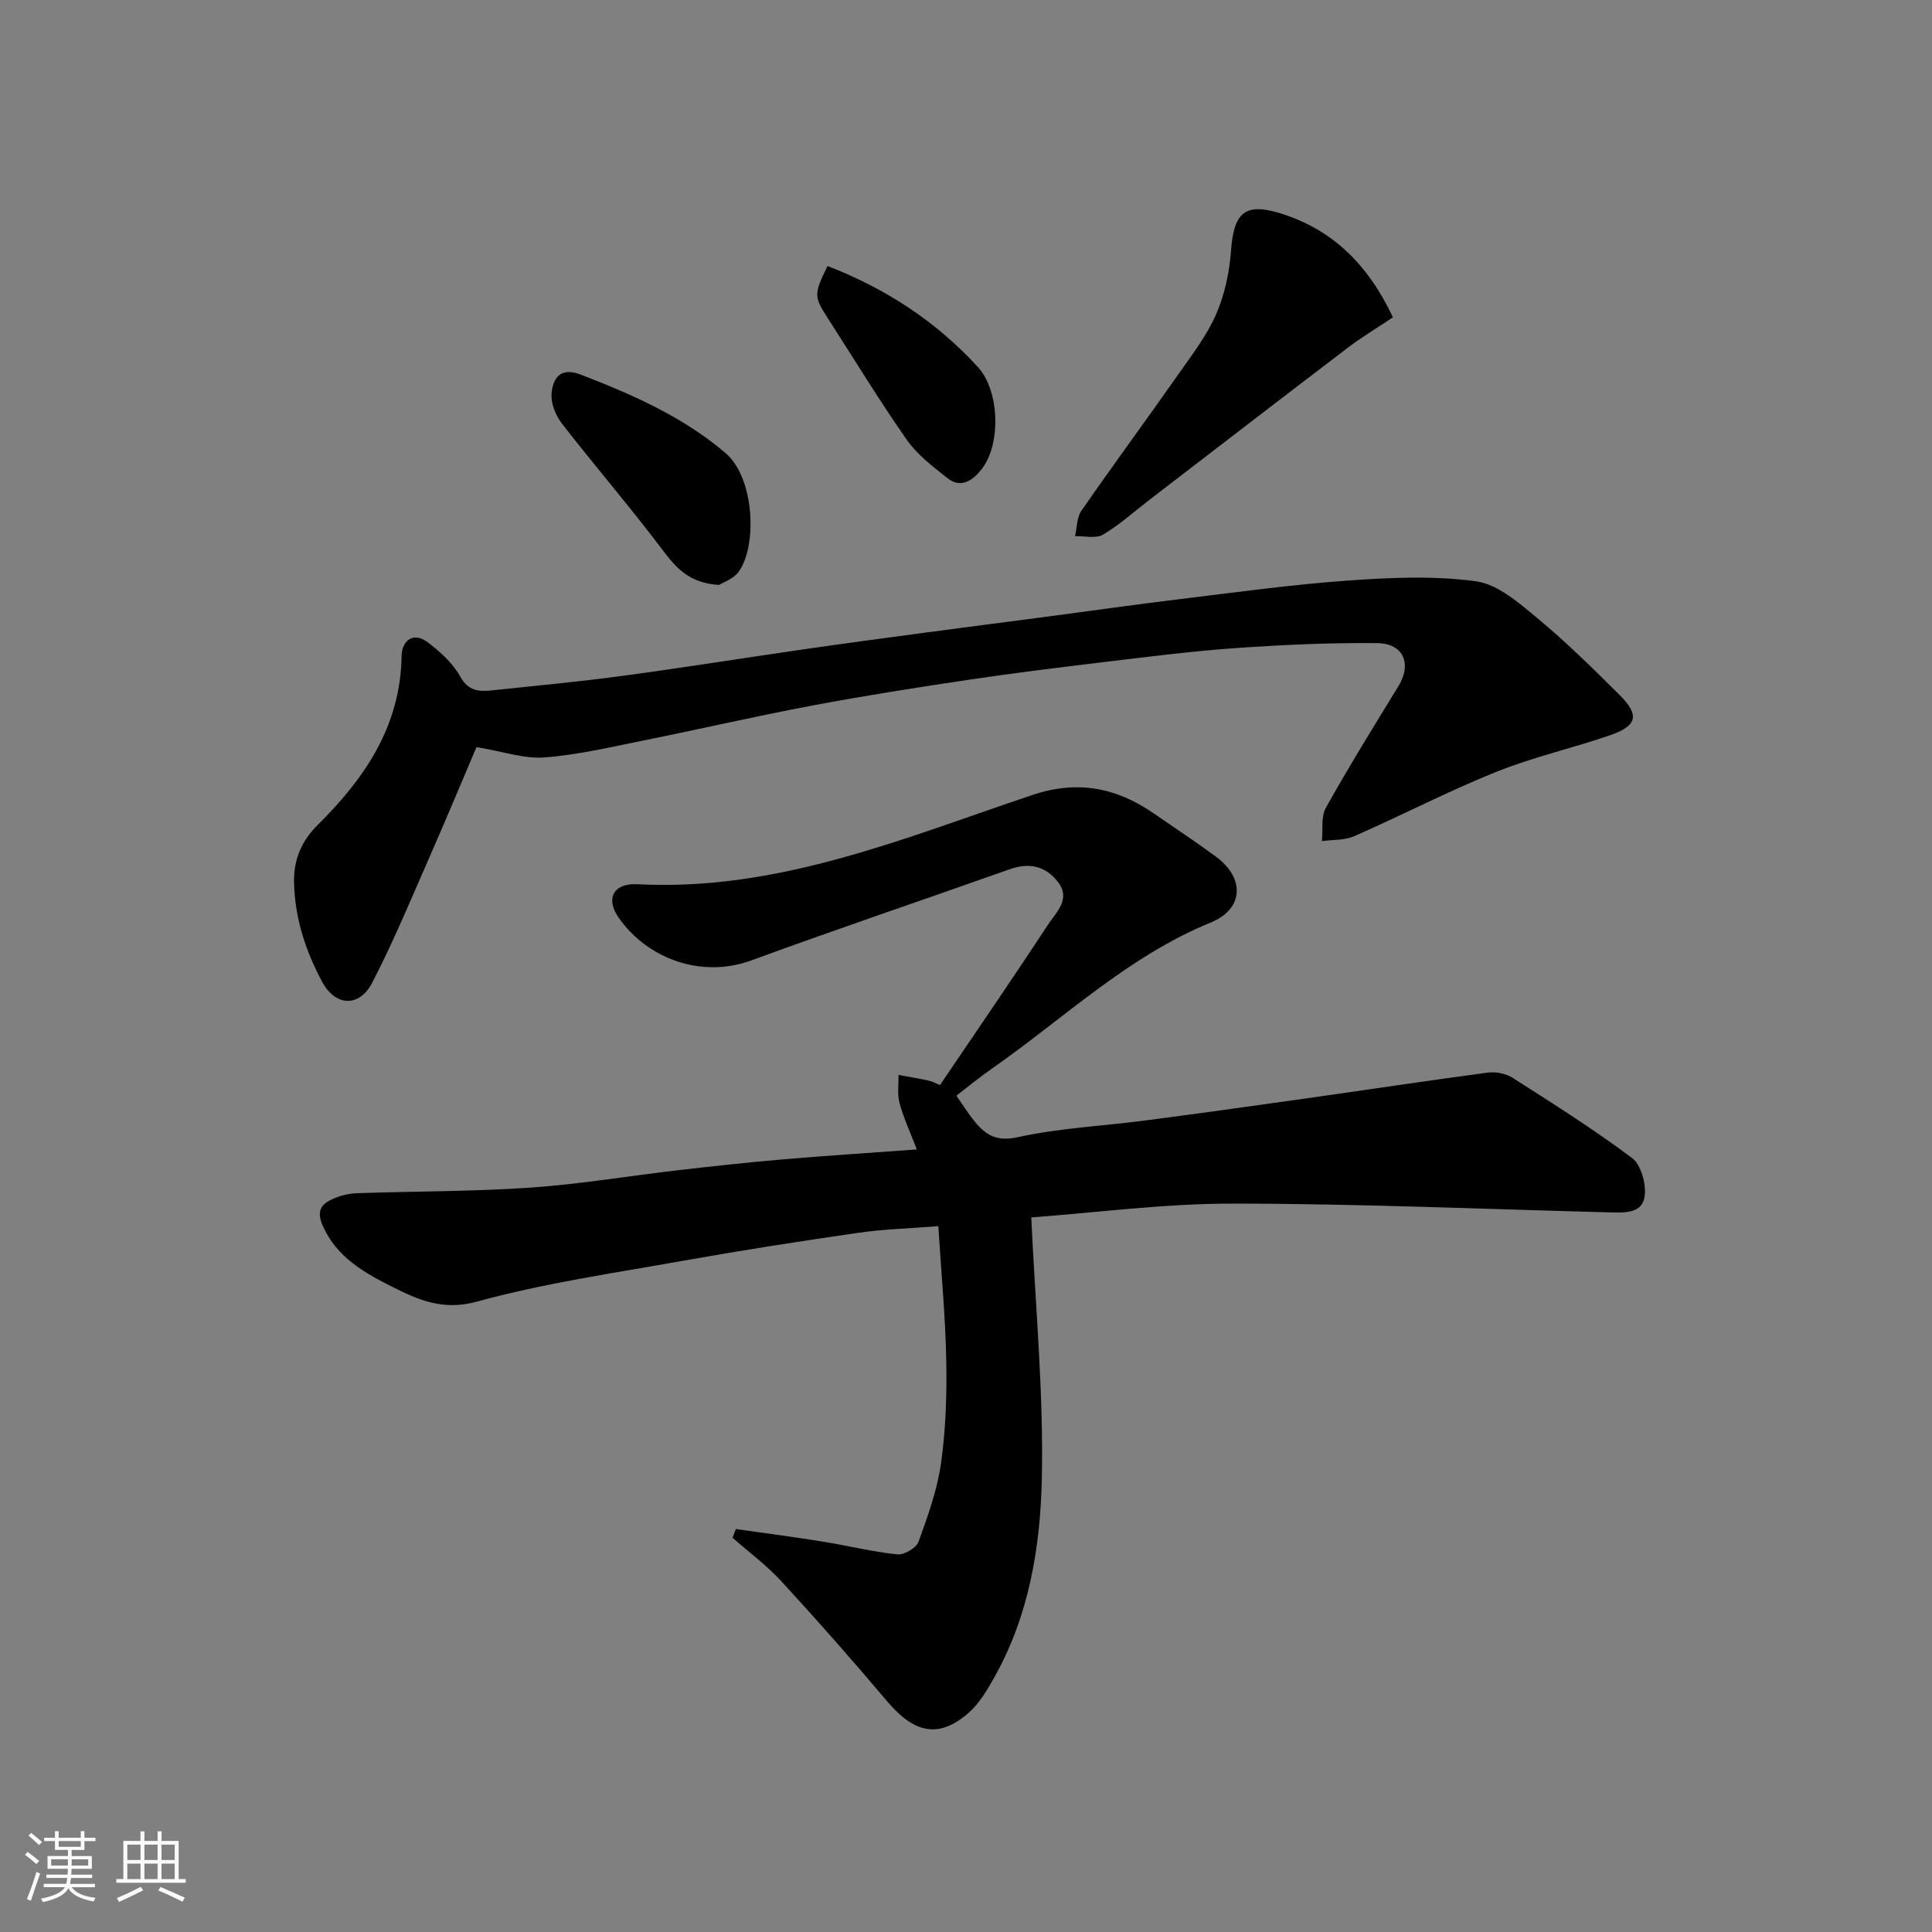
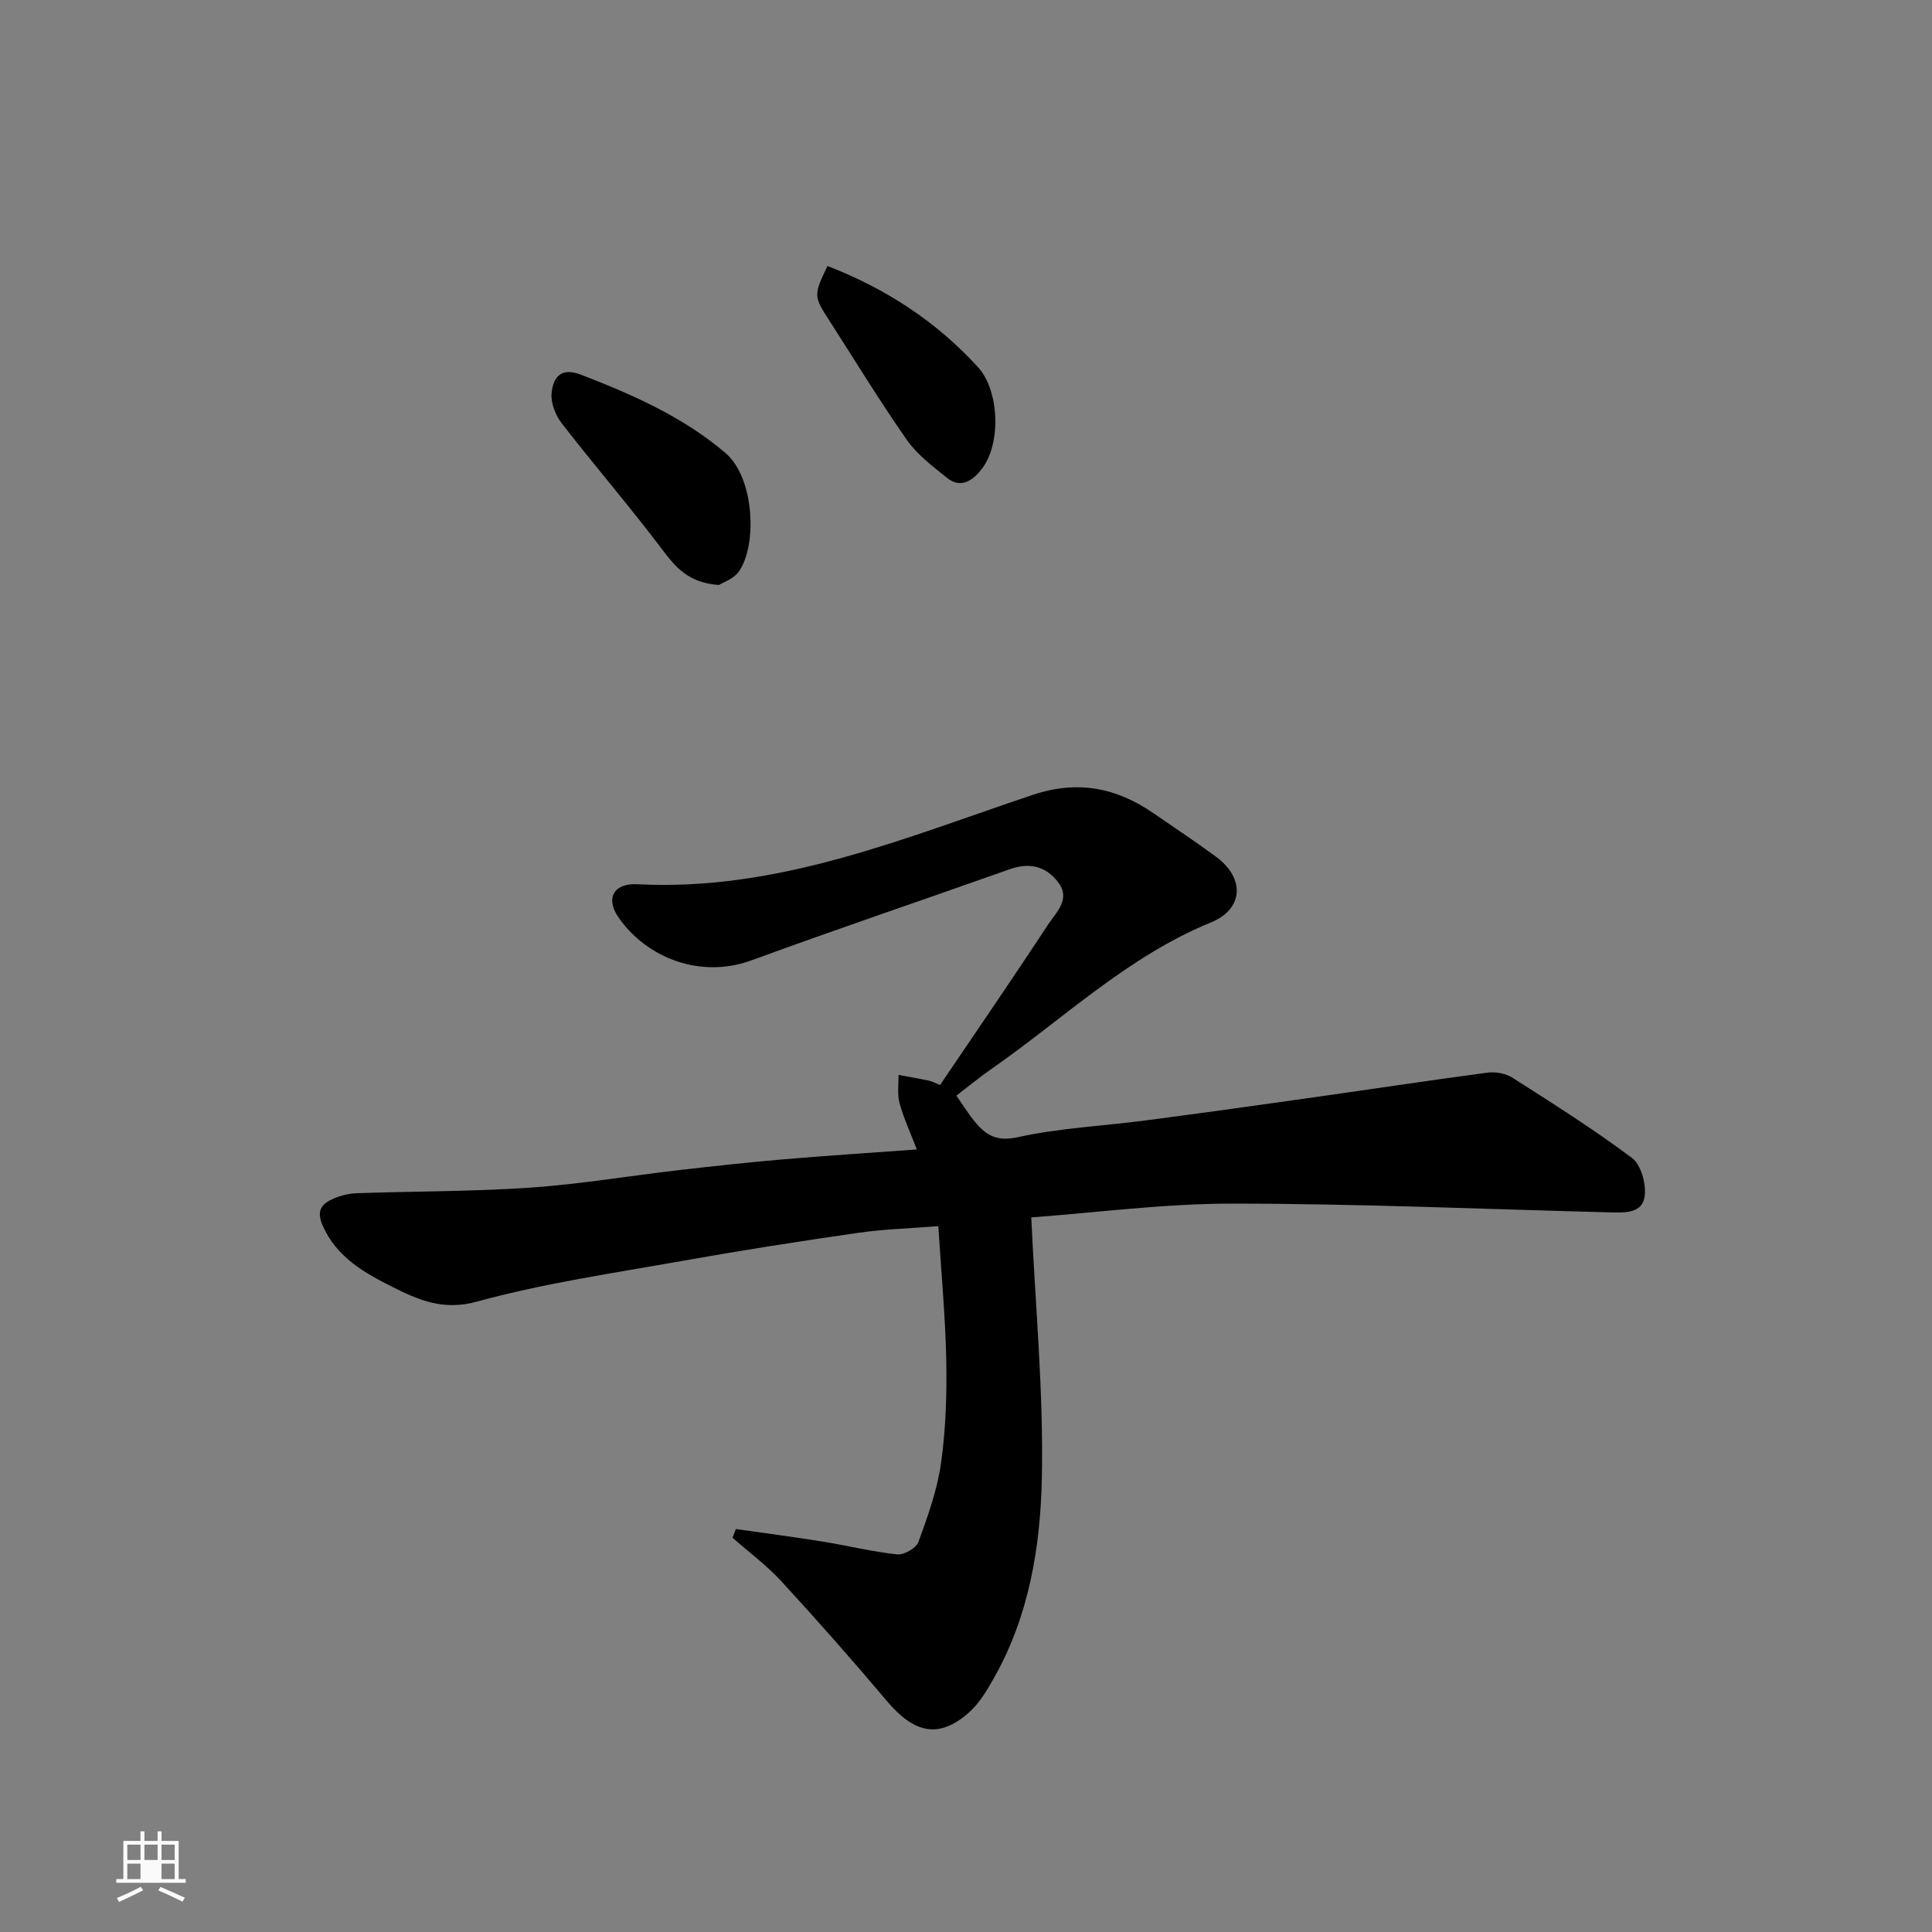
<svg xmlns="http://www.w3.org/2000/svg" enable-background="new 0 0 400 400" viewBox="0 0 400 400">
  <rect x="0" y="0" width="400" height="400" fill="#808080" stroke="none" />
-   <path d="m5.17 384 .55-.58c.85.61 1.65 1.24 2.4 1.87l-.59.64c-.83-.73-1.62-1.38-2.36-1.93m1.22 9.53-.82-.34c.71-1.76 1.37-3.64 1.98-5.63.24.13.5.25.76.36-.6 1.67-1.24 3.54-1.92 5.61m-.5-13.5.57-.54c.56.44 1.31 1.06 2.26 1.87l-.64.64c-.68-.66-1.41-1.32-2.19-1.97m3.25.46h2.24v-1.36h.77v1.36h4.57v-1.36h.76v1.36h2.28v.69h-2.28v1.84h-2.64v1.26h4.18v2.64h-4.21c0 .45-.02.86-.05 1.21h4.32v.69h-4.38c-.04.34-.1.75-.19 1.22h5.15v.69h-4.82c.87 1.19 2.51 1.92 4.93 2.19-.17.31-.3.57-.37.76-2.77-.49-4.52-1.41-5.26-2.76-.56 1.26-2.3 2.23-5.24 2.9-.12-.24-.26-.48-.43-.72 2.73-.55 4.38-1.34 4.96-2.38h-4.38v-.69h4.65c.1-.38.17-.79.21-1.22h-4.32v-.69h4.4c.03-.34.05-.75.05-1.21h-4.2v-2.64h4.23v-1.26h-2.69v-1.84h-2.24zm1.46 4.46v1.29h3.45c.01-.4.02-.57.01-.53v-.32-.45h-3.46zm1.55-2.59h4.57v-1.19h-4.57zm6.11 2.59h-3.42v.77c-.01.19-.01.37-.02.53h3.44z" fill="#fafafa" />
-   <path d="m32.63 379.16h.82v1.98h3.54v7.89h1.46v.78h-14.37v-.78h1.46v-7.89h3.54v-1.98h.82v1.98h2.73zm-3.49 11.48.5.73c-1.61.82-3.28 1.63-5 2.41-.13-.27-.28-.55-.44-.82 1.75-.72 3.4-1.49 4.94-2.32m-2.78-5.55h2.73v-3.18h-2.73zm0 3.95h2.73v-3.2h-2.73zm3.54-3.95h2.73v-3.18h-2.73zm0 3.95h2.73v-3.2h-2.73zm7.89 4.68c-1.84-.92-3.51-1.7-5.02-2.32l.45-.73c1.89.8 3.57 1.55 5.04 2.23zm-1.62-11.81h-2.73v3.18h2.73zm-2.73 7.13h2.73v-3.2h-2.73z" fill="#fafafa" />
+   <path d="m32.63 379.16h.82v1.98h3.54v7.89h1.46v.78h-14.37v-.78h1.46v-7.89h3.54v-1.98h.82v1.98h2.73zm-3.49 11.48.5.73c-1.61.82-3.28 1.63-5 2.41-.13-.27-.28-.55-.44-.82 1.75-.72 3.4-1.49 4.94-2.32m-2.78-5.55h2.73v-3.18h-2.73zm0 3.95h2.73v-3.2h-2.73zm3.54-3.95h2.73v-3.18h-2.73zm0 3.95h2.73h-2.73zm7.89 4.68c-1.84-.92-3.51-1.7-5.02-2.32l.45-.73c1.89.8 3.57 1.55 5.04 2.23zm-1.62-11.81h-2.73v3.18h2.73zm-2.73 7.13h2.73v-3.2h-2.73z" fill="#fafafa" />
  <g fill="#000001">
    <path d="m213.51 252.05c.84 18.24 2.57 36.19 2.19 54.1-.3 14.11-2.65 28.33-9.8 41.06-1.51 2.68-3.16 5.51-5.43 7.48-6.11 5.29-11.17 4.2-16.79-2.45-7.12-8.43-14.43-16.72-21.89-24.84-3.05-3.31-6.73-6.04-10.13-9.03.23-.6.46-1.2.7-1.8 6.01.86 12.03 1.64 18.02 2.61 5.14.83 10.23 2.1 15.39 2.64 1.41.15 3.93-1.32 4.4-2.61 1.93-5.32 3.89-10.77 4.67-16.34.98-7.01 1.21-14.18 1.07-21.27-.17-9.02-1.04-18.04-1.64-27.74-5.96.48-11.35.62-16.65 1.39-12.12 1.75-24.22 3.64-36.27 5.79-14.28 2.54-28.71 4.63-42.66 8.46-7.02 1.93-12.19-.43-17.46-3.07-5.72-2.87-11.52-6.09-14.41-12.66-1.46-3.32-.08-4.64 2.42-5.69 1.47-.62 3.14-.99 4.73-1.04 11.93-.41 23.89-.34 35.79-1.15 10.28-.71 20.49-2.43 30.74-3.62 7.18-.83 14.36-1.62 21.56-2.23 9.02-.77 18.05-1.35 27.76-2.06-1.3-3.39-2.7-6.4-3.57-9.56-.51-1.84-.18-3.9-.23-5.87 2.09.39 4.18.73 6.26 1.18.77.17 1.49.58 2.34.92 7.48-11.06 15.06-22.08 22.4-33.27 1.66-2.52 4.75-5.22 2.03-8.76-2.56-3.33-5.96-4.09-10.01-2.65-17.79 6.31-35.67 12.34-53.39 18.84-10.62 3.9-21.69-.46-27.53-8.77-2.84-4.04-1.09-7.23 3.85-6.97 28.99 1.53 55.14-9.52 81.72-18.46 9.4-3.16 17.44-1.56 25.23 3.83 4.29 2.97 8.65 5.84 12.85 8.94 6.04 4.46 5.71 10.83-1.06 13.6-17.26 7.05-30.53 19.95-45.49 30.37-2.41 1.68-4.68 3.55-7.21 5.49 1.24 1.77 2.43 3.71 3.86 5.44 2.29 2.78 4.52 4.12 8.87 3.16 8.6-1.9 17.53-2.3 26.3-3.45 11.03-1.44 22.05-2.97 33.06-4.53 12.63-1.78 25.23-3.7 37.87-5.38 1.67-.22 3.77.16 5.17 1.05 8.38 5.35 16.8 10.66 24.74 16.61 1.87 1.4 2.94 5.29 2.64 7.84-.43 3.69-4.13 3.5-7.15 3.43-26.03-.67-52.06-1.8-78.1-1.82-14.14-.01-28.27 1.87-41.76 2.86z" />
-     <path d="m98.65 154.68c-3.01 7.07-6.25 14.86-9.64 22.57-3.86 8.78-7.53 17.67-11.93 26.17-2.73 5.28-7.69 4.91-10.41-.19-3.41-6.42-5.63-13.09-5.79-20.53-.11-4.91 1.67-8.7 4.88-11.88 9.81-9.74 17.18-20.52 17.39-35.07.04-2.94 2.32-5.15 5.45-2.74 2.54 1.95 5.14 4.27 6.65 7.01 1.68 3.03 3.84 3.21 6.55 2.92 8.96-.95 17.94-1.78 26.87-2.98 12.47-1.67 24.9-3.67 37.36-5.47 8.42-1.22 16.85-2.35 25.29-3.48s16.88-2.21 25.32-3.32c9.25-1.22 18.49-2.54 27.75-3.66 11.55-1.4 23.1-3.01 34.7-3.83 8.81-.63 17.81-1.04 26.5.15 4.52.62 8.9 4.48 12.71 7.64 5.98 4.96 11.55 10.45 17.06 15.94 4.13 4.12 3.61 6.35-2 8.29-7.82 2.7-15.97 4.52-23.62 7.6-9.95 4.01-19.51 8.98-29.35 13.3-2 .88-4.46.71-6.7 1.02.24-2.33-.22-5.05.83-6.92 4.77-8.54 9.93-16.86 15.04-25.21 2.78-4.55 1.04-8.81-4.44-8.86-9.76-.1-19.54.35-29.29 1.03-8.99.63-17.95 1.78-26.91 2.85-9.42 1.13-18.85 2.29-28.24 3.69-10.82 1.61-21.63 3.31-32.38 5.33-11.68 2.2-23.27 4.88-34.92 7.23-6.86 1.38-13.74 3.01-20.68 3.54-4.23.31-8.58-1.24-14.05-2.14z" />
-     <path d="m288.39 65.7c-3.23 2.16-6.44 4.08-9.39 6.33-13.65 10.39-27.24 20.87-40.85 31.32-3.24 2.49-6.3 5.27-9.79 7.34-1.47.87-3.83.26-5.79.32.42-1.77.36-3.87 1.32-5.26 6.6-9.52 13.47-18.84 20.12-28.32 2.81-4 5.86-7.97 7.79-12.4 1.77-4.06 2.74-8.68 3.07-13.13.56-7.72 2.78-9.98 10-7.8 10.8 3.28 18.3 10.49 23.52 21.6z" />
    <path d="m148.85 121.11c-6.24-.41-8.92-3.6-11.71-7.3-6.71-8.89-13.99-17.34-20.82-26.14-1.29-1.67-2.3-4.2-2.12-6.22.28-3.19 1.83-5.51 6.04-3.89 10.7 4.13 21.15 8.72 29.95 16.22 6.07 5.17 6.6 19.19 2.77 24.56-1.08 1.53-3.29 2.25-4.11 2.77z" />
    <path d="m171.33 55.07c12.12 4.7 22.53 11.51 31.15 20.94 4.42 4.83 4.86 15.86.77 21.11-1.73 2.22-4.23 4.18-7.15 1.84-3-2.4-6.22-4.84-8.38-7.93-5.68-8.12-10.82-16.6-16.19-24.93-3.06-4.74-3.08-5.09-.2-11.03z" />
  </g>
</svg>